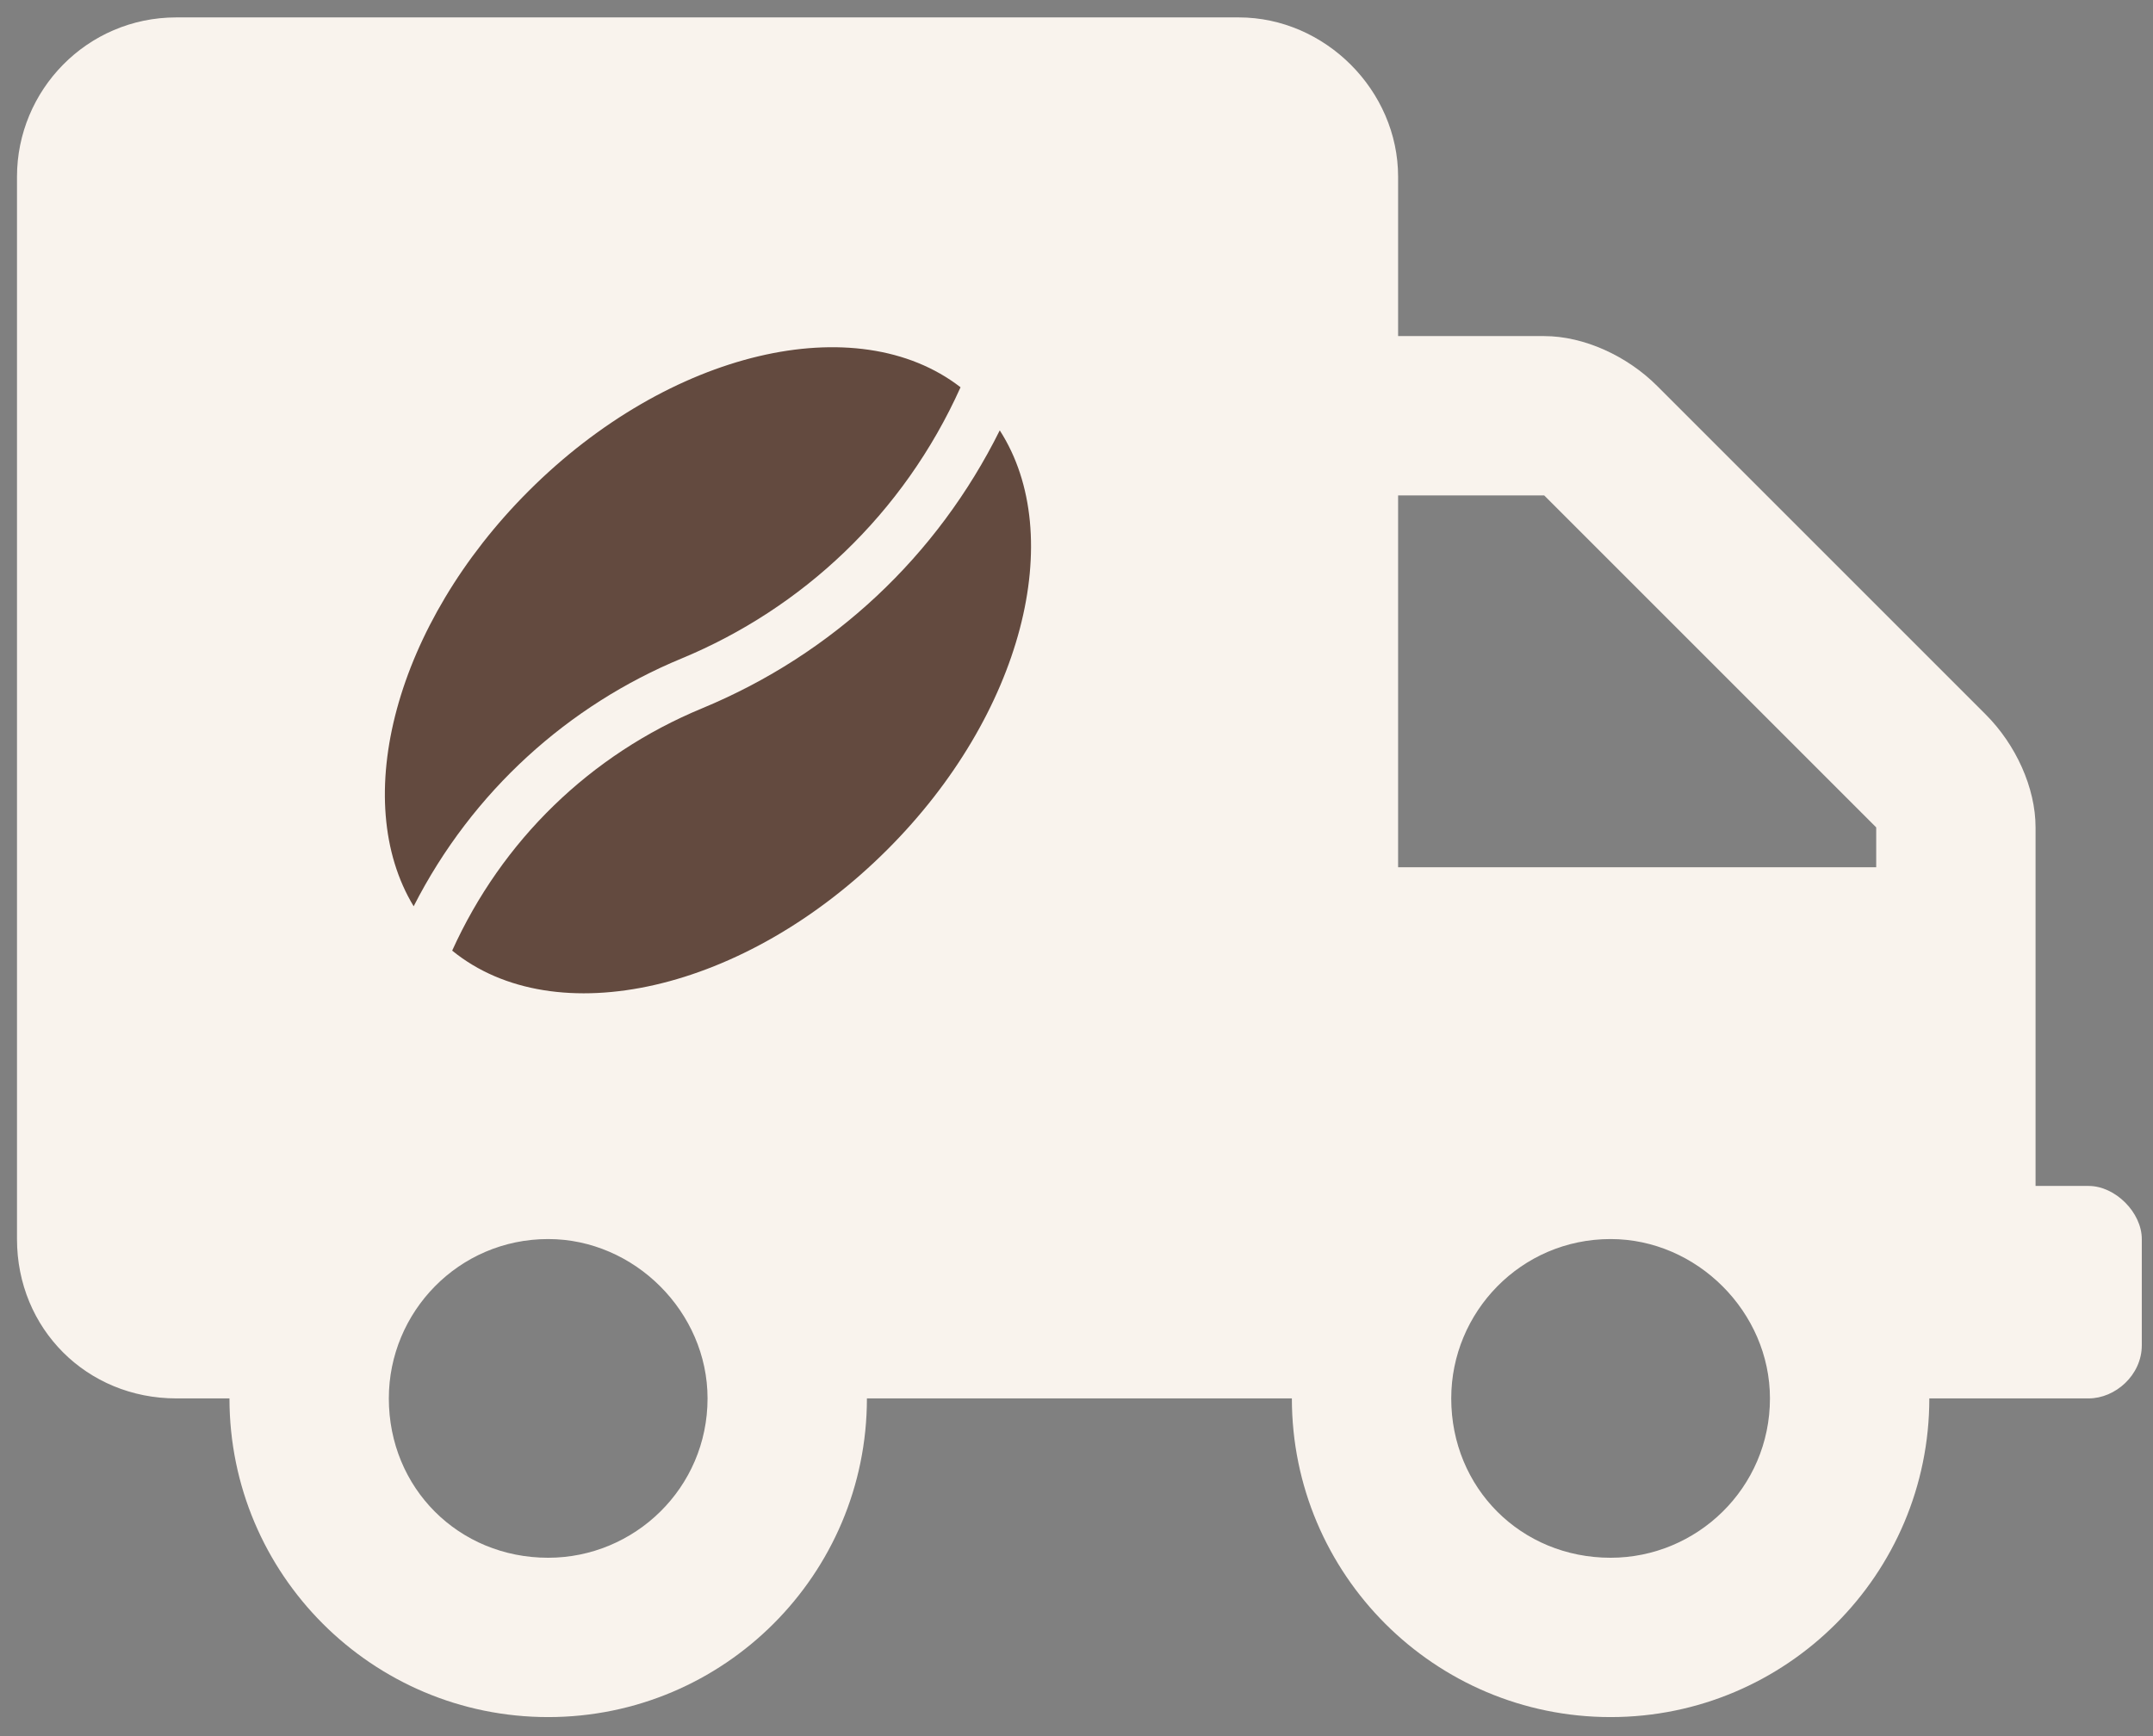
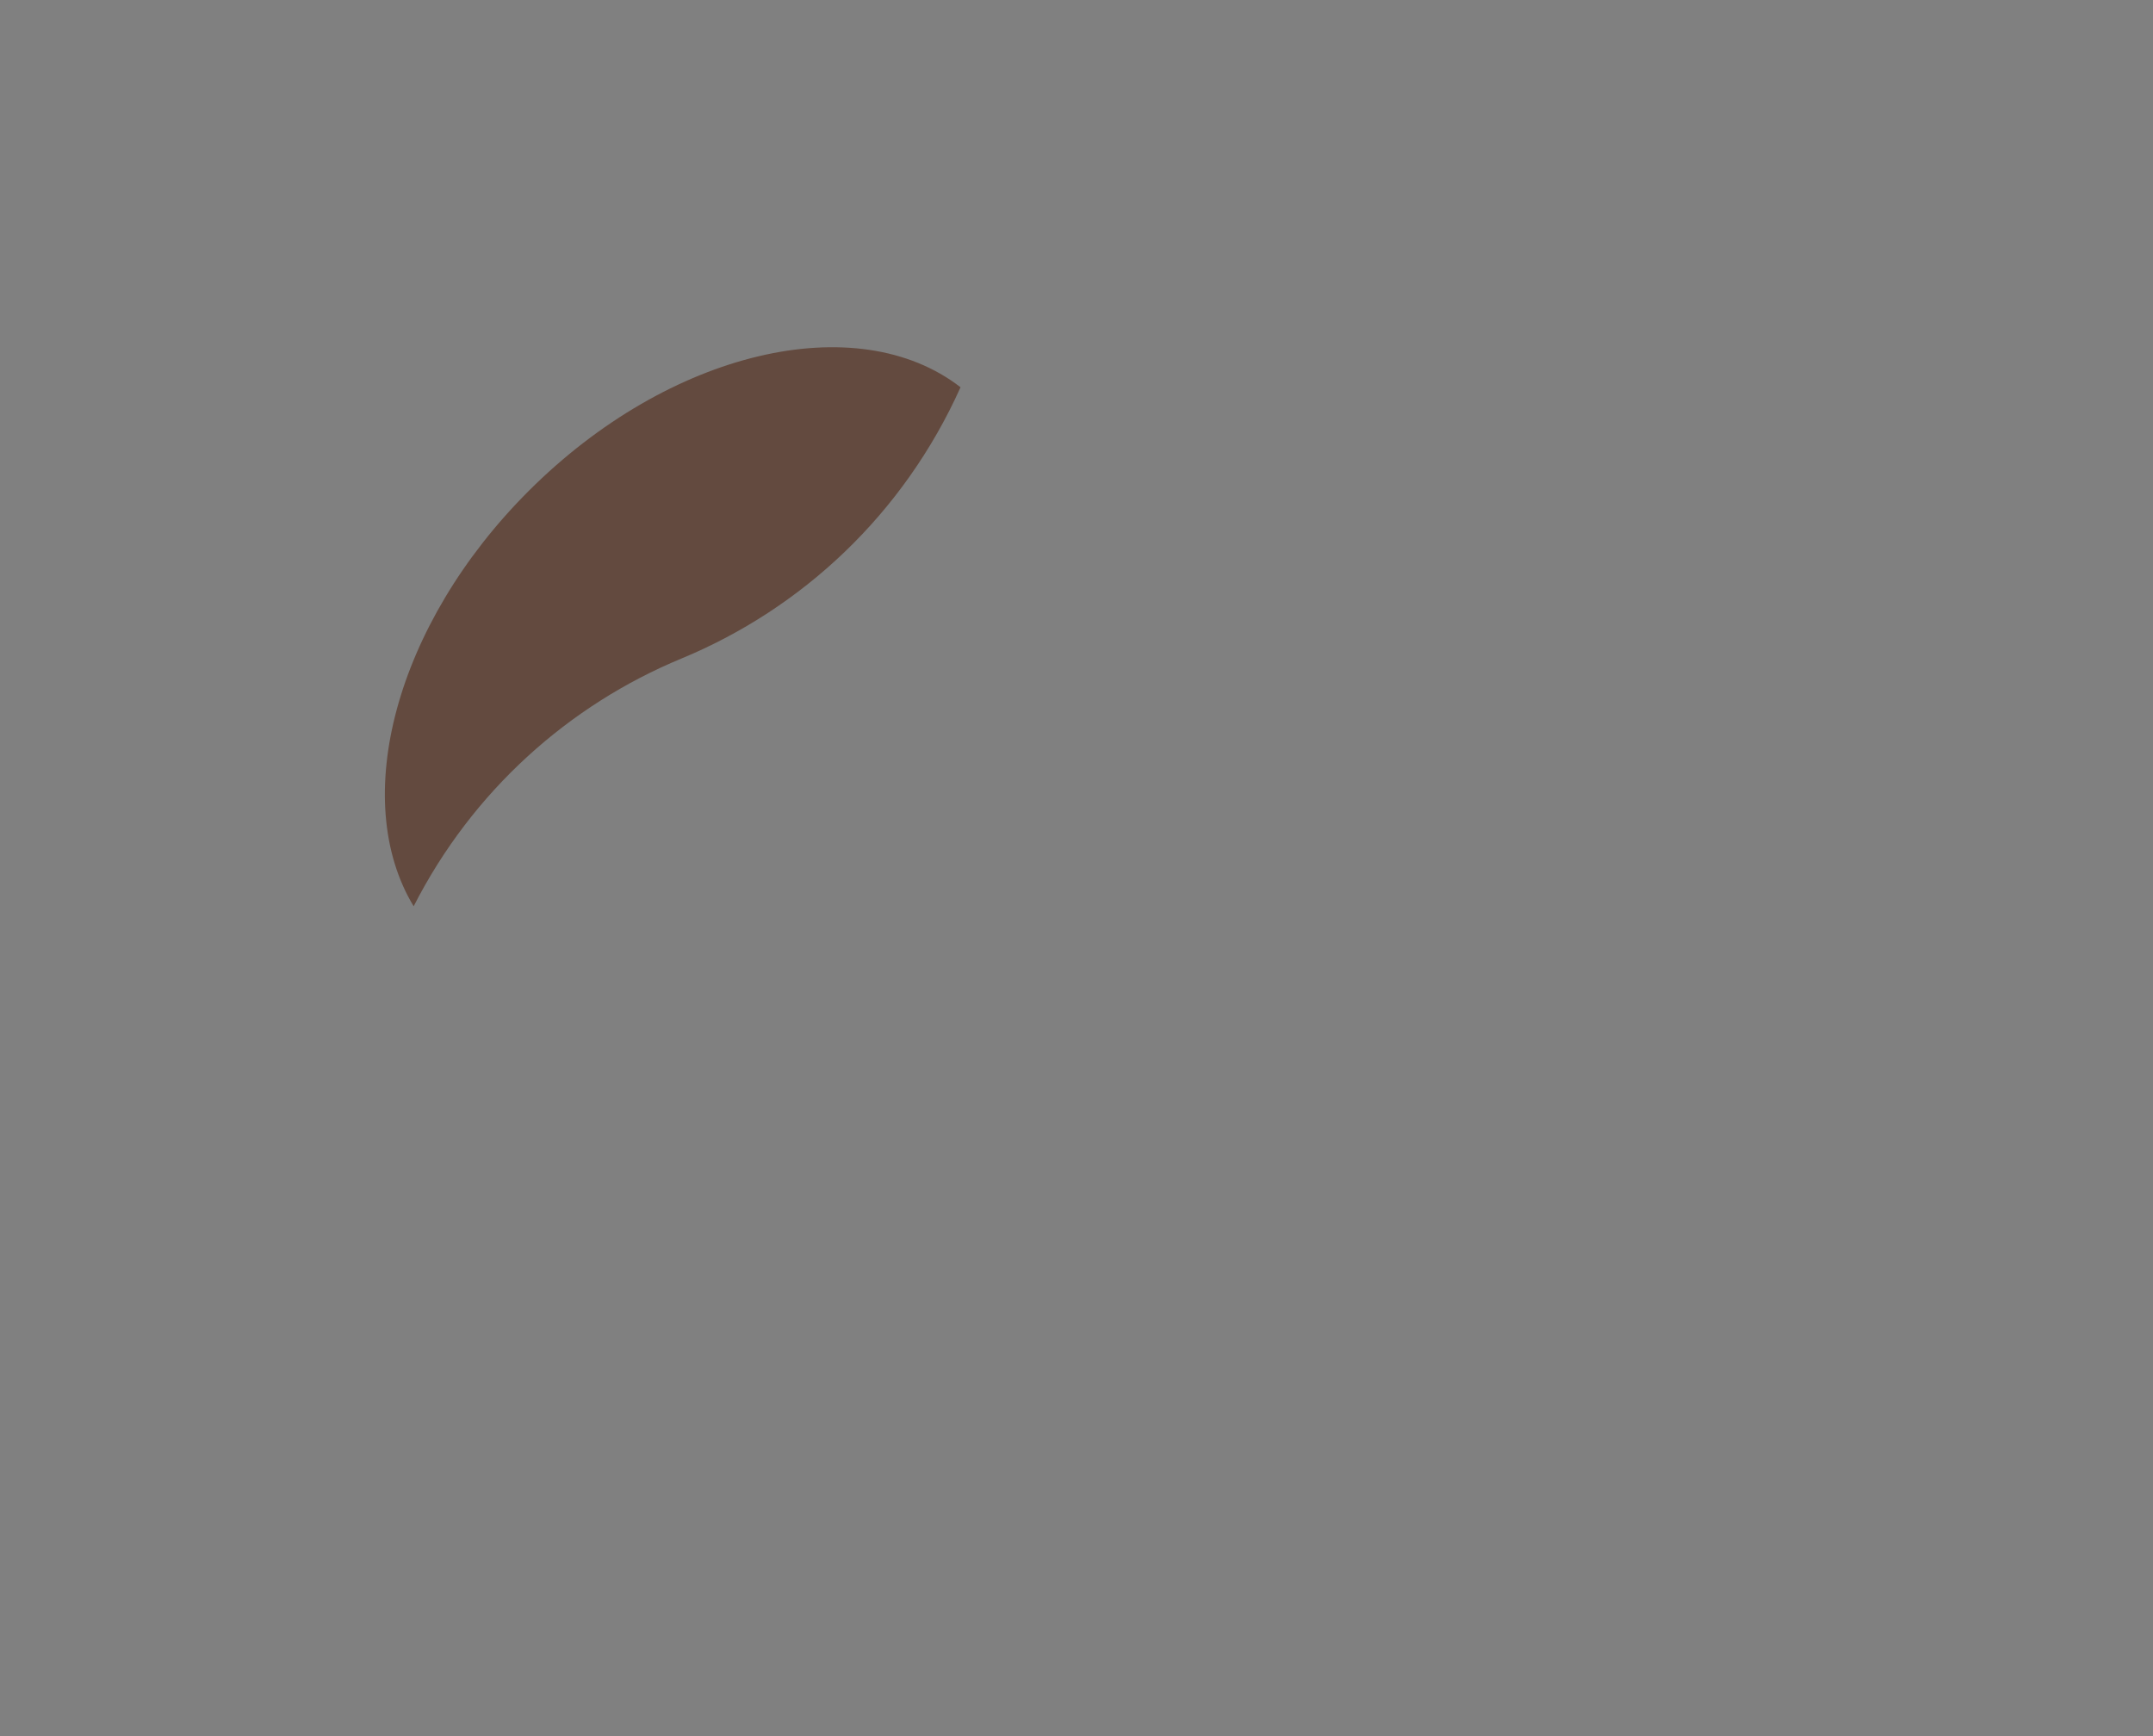
<svg xmlns="http://www.w3.org/2000/svg" width="93" height="75" viewBox="0 0 93 75" fill="none">
  <rect x="0" y="0" width="93" height="75" fill="#808080" stroke="none" />
-   <path d="M90.222 51.233H87.927V35.744C87.927 34.023 87.067 32.159 85.776 30.868L71.579 16.671C70.288 15.38 68.423 14.519 66.703 14.519H60.392V7.636C60.392 3.907 57.237 0.752 53.509 0.752H7.617C3.745 0.752 0.734 3.907 0.734 7.636V53.527C0.734 57.399 3.745 60.411 7.617 60.411H9.912C9.912 68.012 16.078 74.178 23.679 74.178C31.28 74.178 37.447 68.012 37.447 60.411H55.803C55.803 68.012 61.97 74.178 69.571 74.178C77.171 74.178 83.338 68.012 83.338 60.411H90.222C91.369 60.411 92.516 59.407 92.516 58.116V53.527C92.516 52.38 91.369 51.233 90.222 51.233ZM23.679 67.295C19.807 67.295 16.796 64.283 16.796 60.411C16.796 56.682 19.807 53.527 23.679 53.527C27.408 53.527 30.563 56.682 30.563 60.411C30.563 64.283 27.408 67.295 23.679 67.295ZM69.571 67.295C65.699 67.295 62.687 64.283 62.687 60.411C62.687 56.682 65.699 53.527 69.571 53.527C73.299 53.527 76.454 56.682 76.454 60.411C76.454 64.283 73.299 67.295 69.571 67.295ZM81.044 37.465H60.392V21.403H66.703L81.044 35.744V37.465Z" fill="#F9F3ED" />
  <path d="M29.439 28.447C34.634 26.295 39.023 22.224 41.491 16.73C37.018 13.265 28.918 15.13 22.833 21.213C17.059 26.984 15.092 34.57 17.868 39.151C20.407 34.169 24.569 30.462 29.439 28.447Z" fill="#634A3F" />
-   <path d="M43.185 18.592C40.488 24.018 35.992 28.252 30.331 30.598C25.483 32.603 21.684 36.314 19.532 41.067C23.973 44.684 32.179 42.851 38.329 36.703C44.177 30.858 46.118 23.152 43.185 18.592Z" fill="#634A3F" />
</svg>